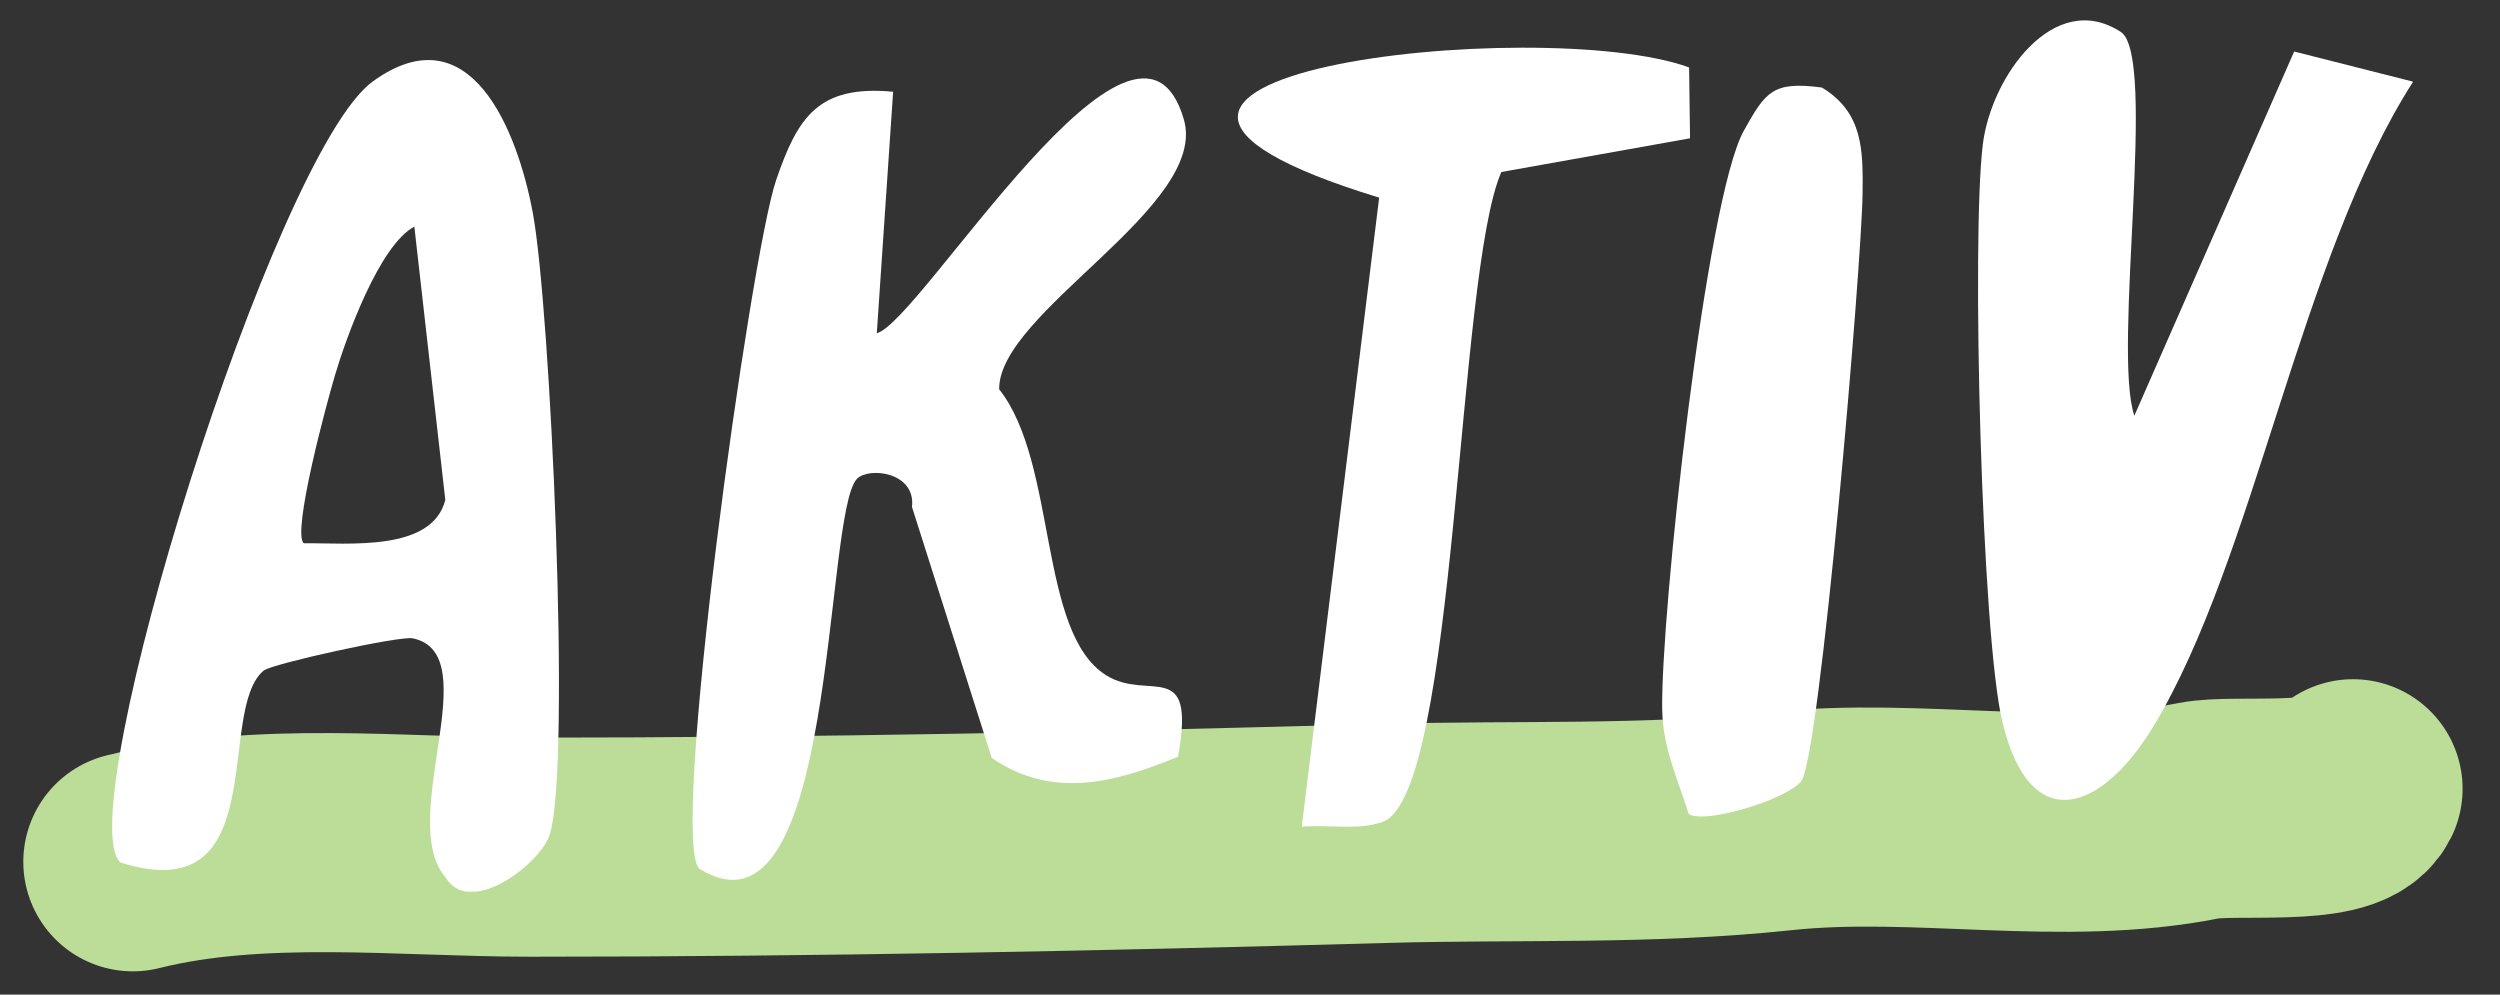
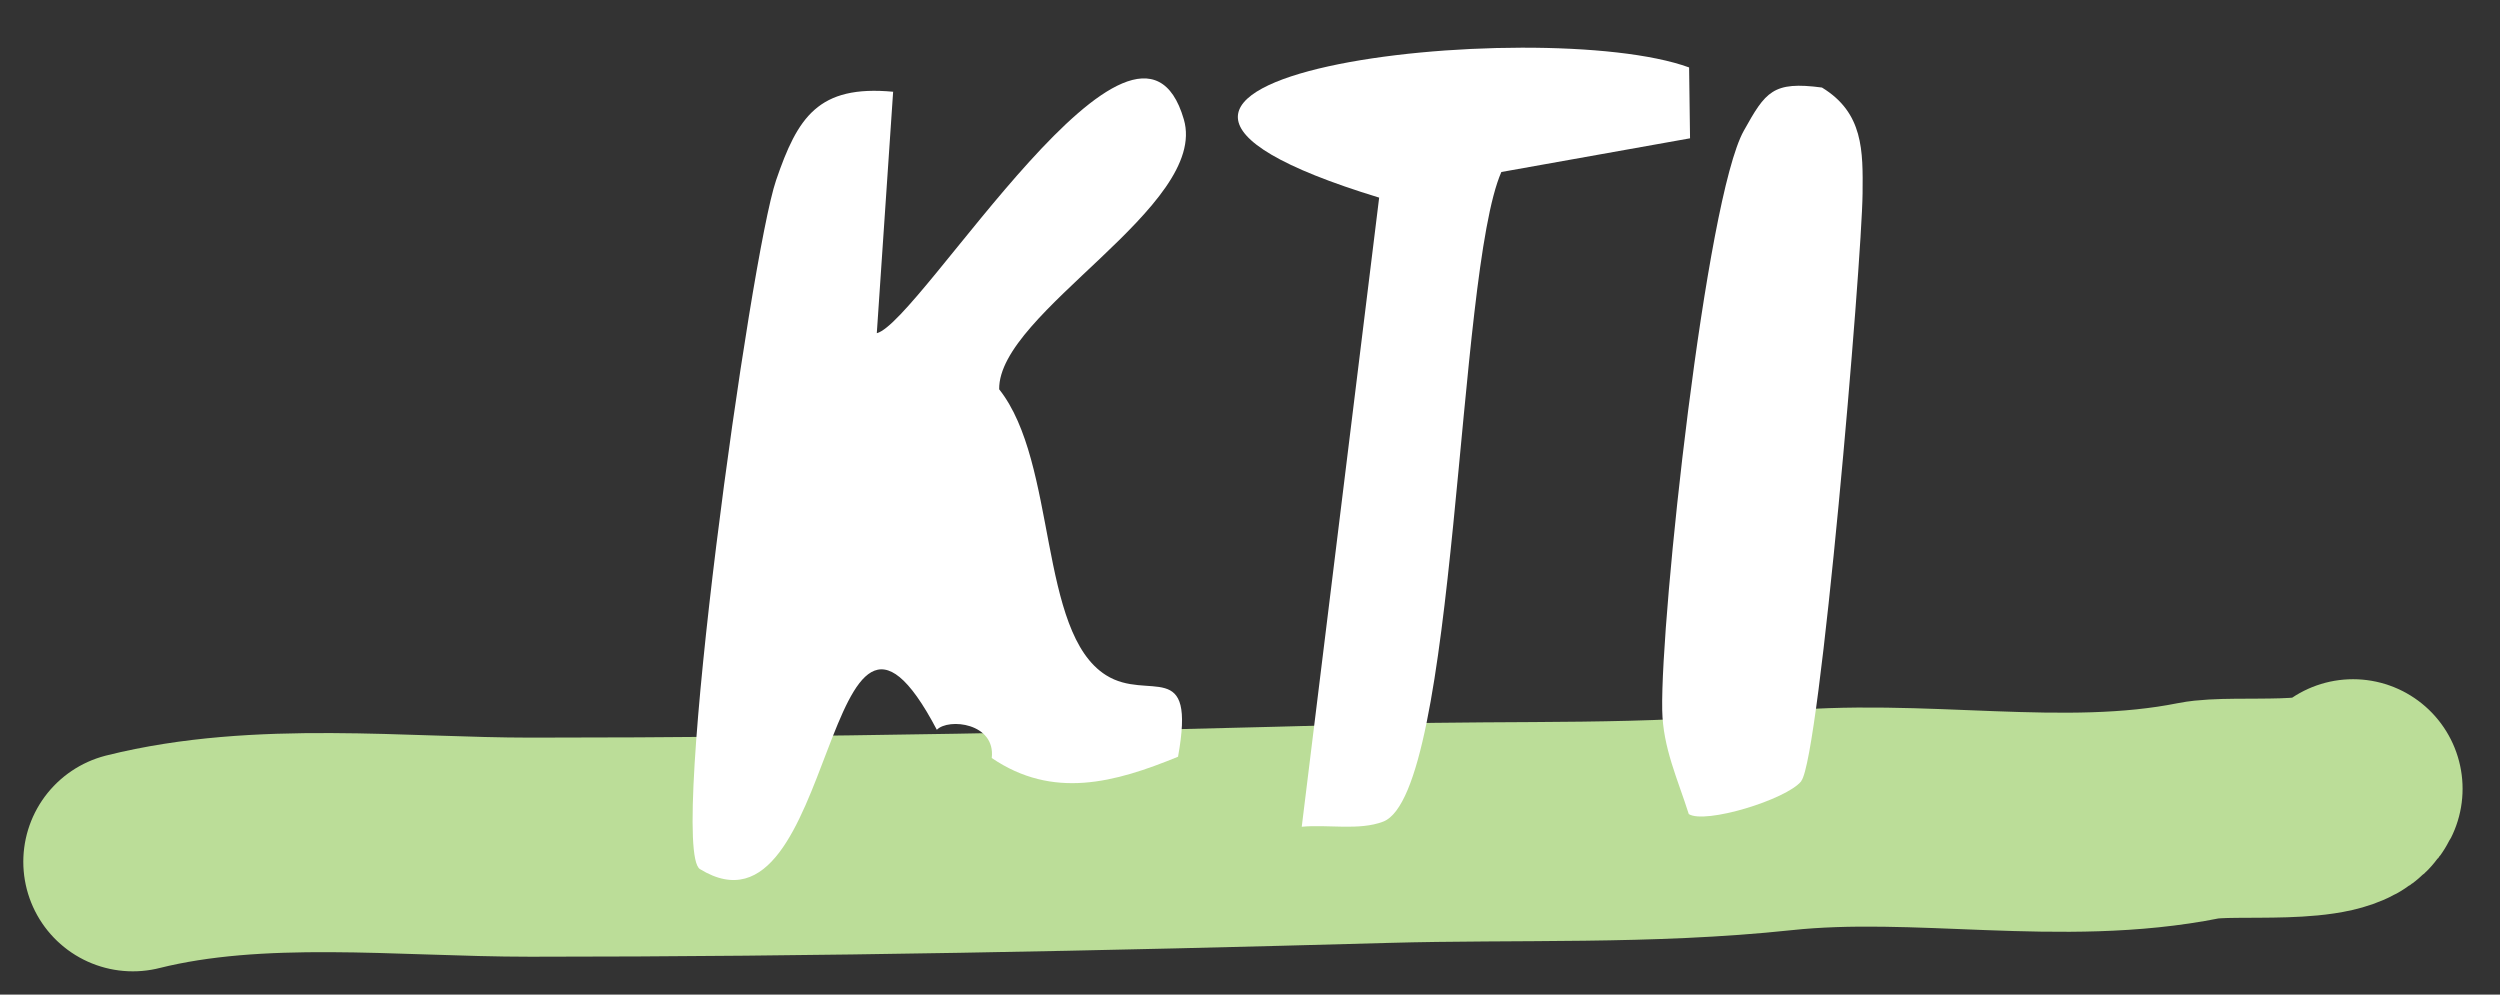
<svg xmlns="http://www.w3.org/2000/svg" width="171.157" height="68.095" viewBox="0 0 171.157 68.095">
  <rect x="0" y="0" width="171.157" height="68.095" fill="#333333" stroke="none" />
  <defs>
    <clipPath id="clip-path">
      <rect id="Rechteck_1078" data-name="Rechteck 1078" width="159" height="57" transform="translate(5 4.815) rotate(-1.735)" fill="#fff" />
    </clipPath>
  </defs>
  <g id="Gruppe_3489" data-name="Gruppe 3489" transform="translate(1.095 0)">
    <path id="Pfad_11066" data-name="Pfad 11066" d="M8,59c8.654-2.164,18.386-1,27.222-1,19.54,0,39.025-.4,58.556-.944,9.043-.251,17.994.127,27-.833,9.466-1.01,19.32,1.147,28.666-.722,2.394-.479,9.58.453,10.556-1.5" fill="none" stroke="#bbdd98" stroke-linecap="round" stroke-width="15" />
    <g id="Gruppe_3488" data-name="Gruppe 3488" clip-path="url(#clip-path)">
-       <path id="Pfad_11067" data-name="Pfad 11067" d="M17,45.875c-3.389,2.662.7,16.506-9.845,13.176C3.573,55.891,17.679,10.457,24.422,5.58,31.1.739,34.339,8.945,35.386,14.593c1.2,6.452,2.626,37.6,1.172,42.495-.6,2.032-5.477,5.746-7.13,3.006-3.44-3.924,2.89-15.326-2.265-16.392-.882-.188-9.613,1.744-10.162,2.19Zm2.7-8.683c3.023-.026,8.792.609,9.692-2.968l-2.12-18.708c-2.391,1.261-4.677,7.621-5.411,10.1C21.271,27.568,18.881,36.474,19.7,37.192Z" fill="#fff" />
-       <path id="Pfad_11068" data-name="Pfad 11068" d="M60.051,6.284,58.933,22.812C61.917,22.061,76.761-2.84,79.954,8.175c1.734,5.957-12.72,13.2-12.643,18.478,4,5.046,2.652,16.644,7.318,19.574,2.931,1.843,6.173-1.326,4.928,5.58-4.341,1.783-8.569,2.934-12.754.089L61.342,34.708c.274-2.4-2.958-2.75-3.76-1.933C55.258,35.157,56.271,65.29,46.825,59.5c-2.206-1.353,3.453-42.024,5.214-47.162,1.472-4.3,2.875-6.543,8.029-6.055Z" fill="#fff" />
-       <path id="Pfad_11069" data-name="Pfad 11069" d="M144.1,2.186c2.529,1.64-.594,21.828.929,26.273L155.97,3.527l8.143,2.065C156.35,17.7,153.287,38.246,146.332,49.733,142.76,55.62,137.9,57.319,136,49.452c-1.434-5.884-2.129-33.2-1.347-39.551C135.218,5.228,139.547-.78,144.1,2.186Z" fill="#fff" />
+       <path id="Pfad_11068" data-name="Pfad 11068" d="M60.051,6.284,58.933,22.812C61.917,22.061,76.761-2.84,79.954,8.175c1.734,5.957-12.72,13.2-12.643,18.478,4,5.046,2.652,16.644,7.318,19.574,2.931,1.843,6.173-1.326,4.928,5.58-4.341,1.783-8.569,2.934-12.754.089c.274-2.4-2.958-2.75-3.76-1.933C55.258,35.157,56.271,65.29,46.825,59.5c-2.206-1.353,3.453-42.024,5.214-47.162,1.472-4.3,2.875-6.543,8.029-6.055Z" fill="#fff" />
      <path id="Pfad_11070" data-name="Pfad 11070" d="M114.546,4.633l.064,4.836-12.918,2.307C98.616,18.786,98.684,54.3,93.6,56.251c-1.633.627-3.795.181-5.574.35l5.3-43.071C65.933,5.165,104.37.9,114.546,4.617Z" fill="#fff" />
      <path id="Pfad_11071" data-name="Pfad 11071" d="M122.223,53.485c-1.036,1.27-6.6,2.957-7.7,2.248-.749-2.371-1.773-4.536-1.818-7.11-.127-6.369,2.987-35.042,5.589-39.678,1.489-2.67,1.979-3.4,5.347-2.952,2.845,1.73,2.809,4.34,2.781,7.246-.053,4.806-2.926,38.673-4.2,40.231Z" fill="#fff" />
    </g>
  </g>
</svg>